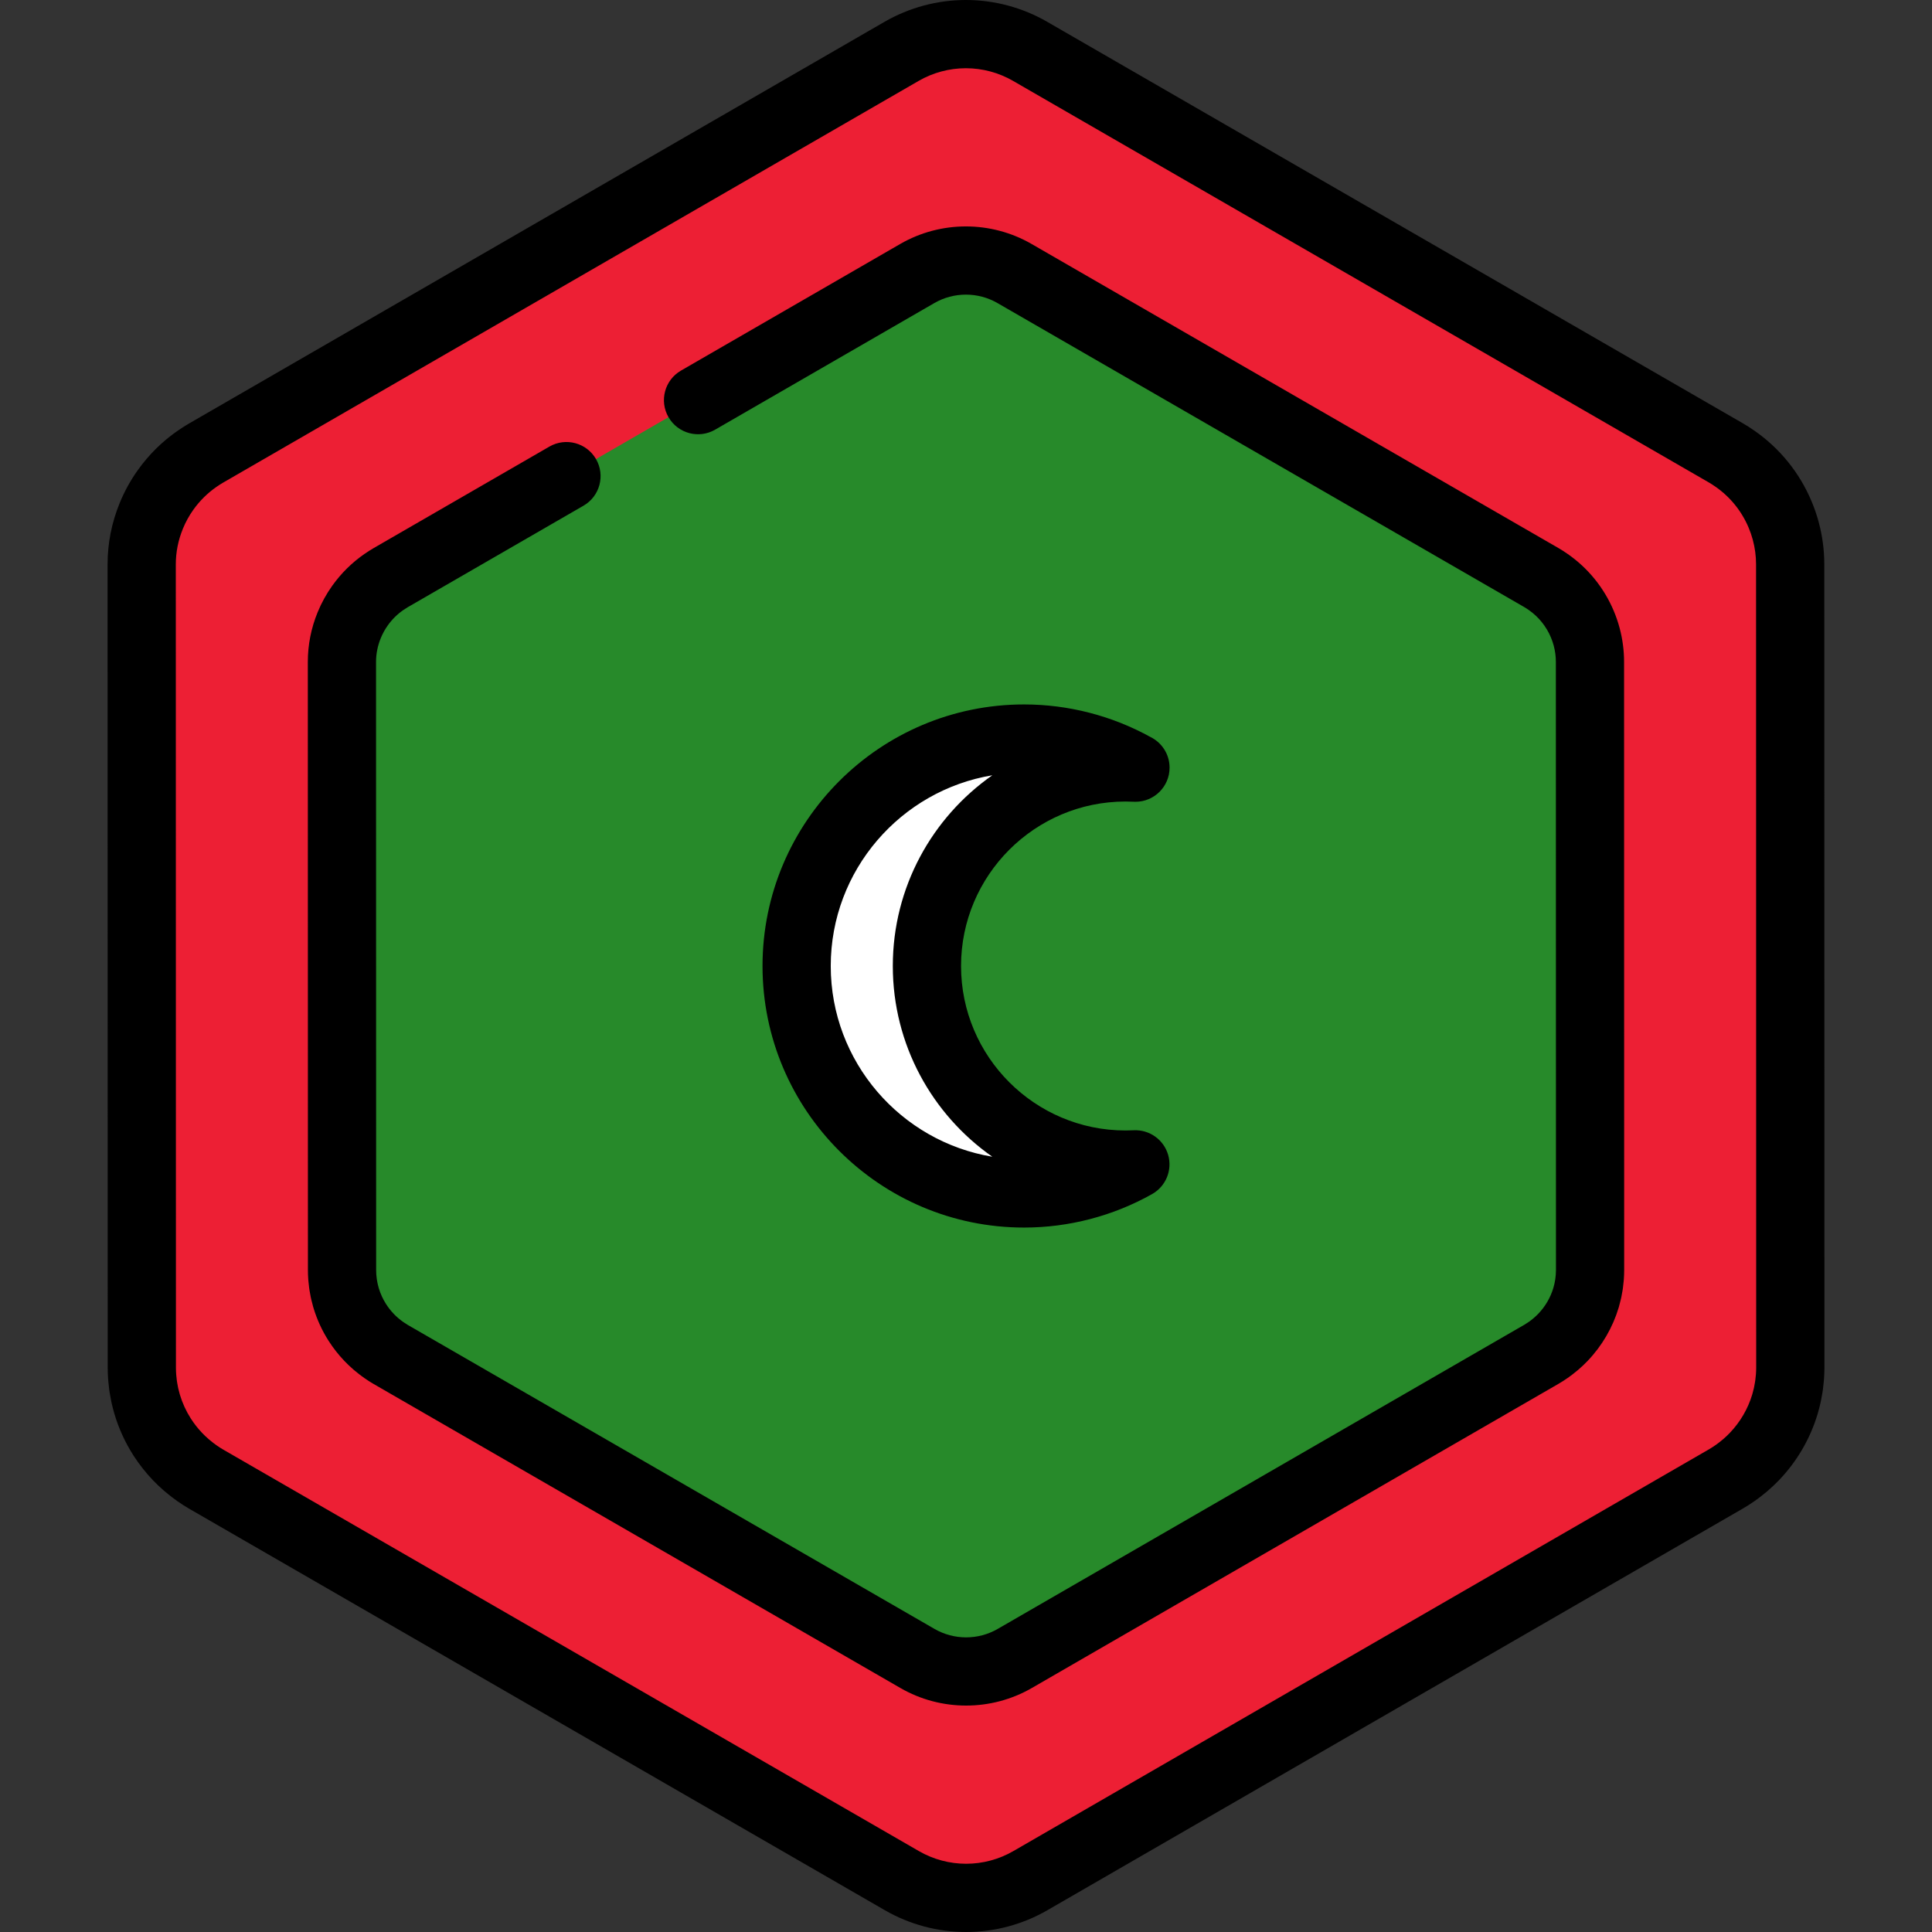
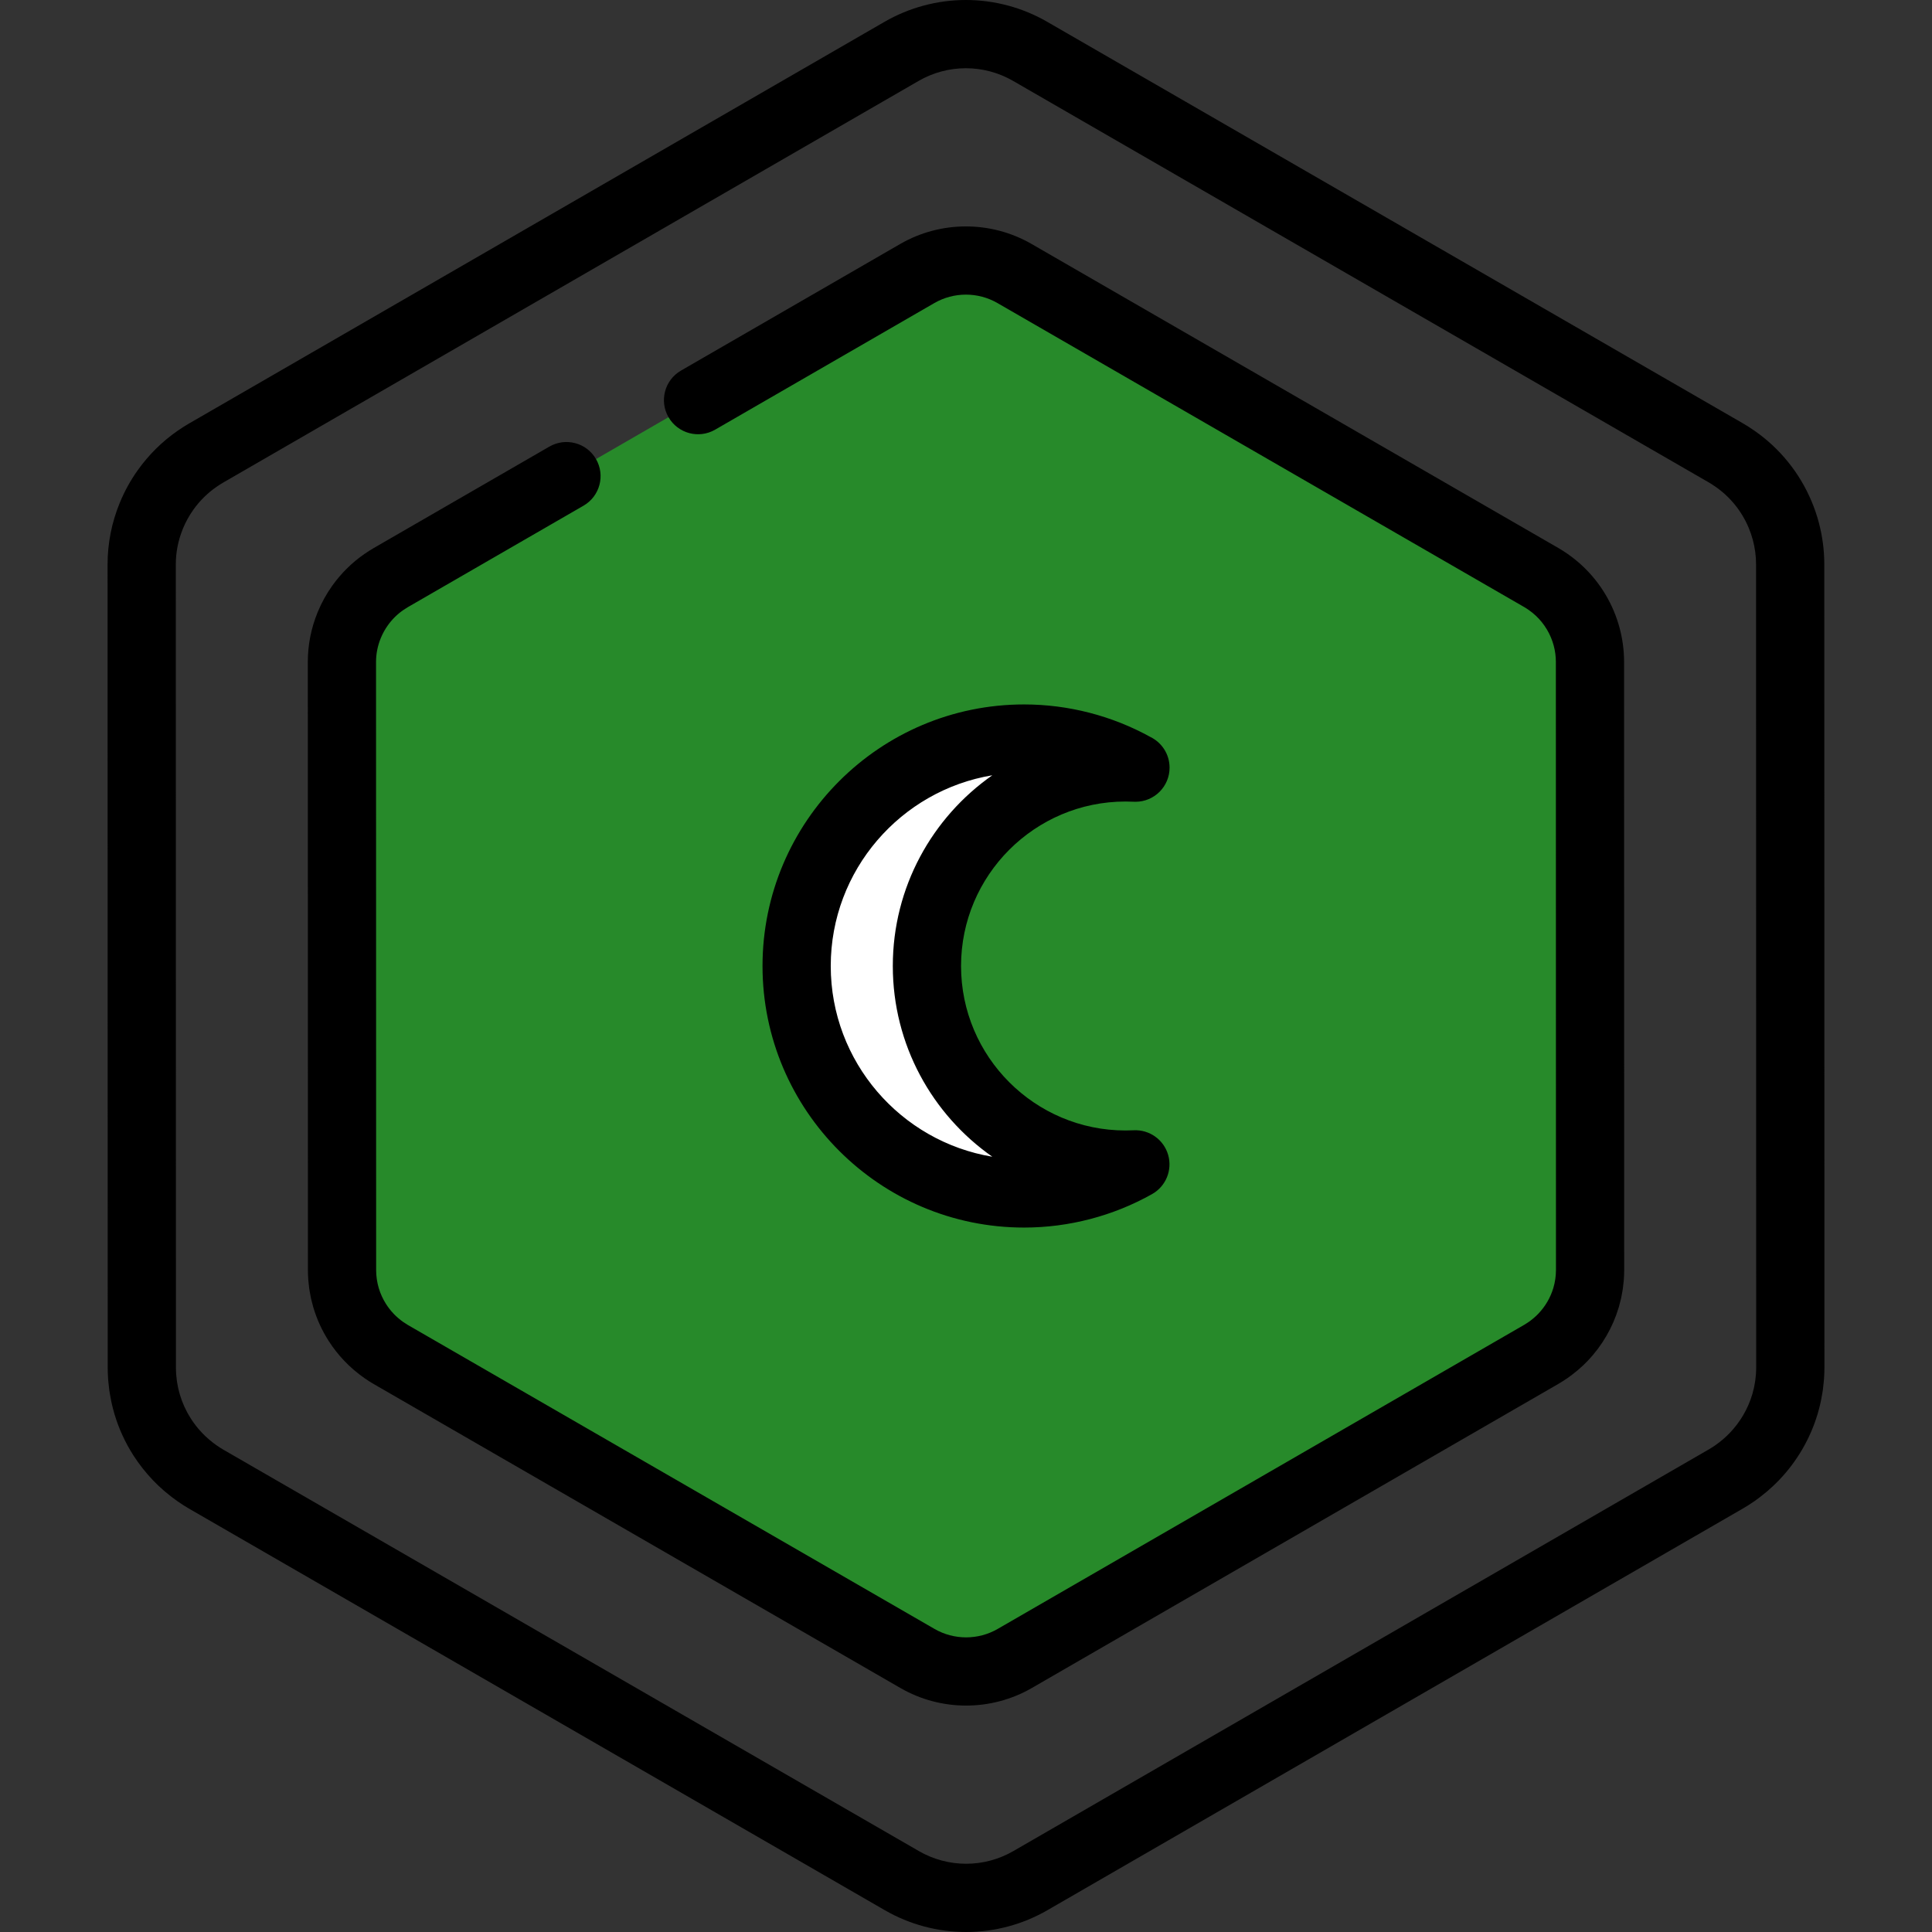
<svg xmlns="http://www.w3.org/2000/svg" height="800px" width="800px" version="1.1" id="Layer_1" viewBox="0 0 512 512" xml:space="preserve">
  <rect x="0" y="0" width="512" height="512" fill="#333333" stroke="none" />
-   <path style="fill:#ED1F34;" d="M473.103,371.851c0.176-0.611,0.336-1.228,0.479-1.85c0.046-0.201,0.089-0.401,0.131-0.603  c0.113-0.541,0.213-1.085,0.3-1.634c0.037-0.236,0.076-0.473,0.11-0.711c0.075-0.545,0.131-1.093,0.18-1.643  c0.021-0.225,0.047-0.447,0.063-0.674c0.052-0.767,0.084-1.537,0.084-2.313l0,0l0,0v-0.006l-0.006-40.904v-0.001l-0.005-26.204  v-0.002v-4.213l-0.004-25.574l0,0l-0.008-48.824l-0.005-26.204l-0.006-40.985c0-2.996-0.407-5.93-1.16-8.75  c-0.405-1.517-0.915-2.997-1.521-4.435c-2.477-5.877-6.574-11.016-11.925-14.74c-0.784-0.545-1.584-1.071-2.419-1.554l-22.874-13.2  l-21.414-12.358l-17.239-9.949L329.938,46.47l-25.717-14.842l-19.288-11.132l-11.953-6.898c-10.533-6.078-23.509-6.077-34.04,0.006  l-11.872,6.857l-19.288,11.14l-25.717,14.854l0,0l-65.917,38.072l-28.89,16.686l-21.408,12.365l-11.282,6.517  c-0.811,0.469-1.59,0.979-2.353,1.507c-3.272,2.266-6.073,5.068-8.333,8.236c-1.517,2.128-2.781,4.423-3.773,6.841  c-1.655,4.031-2.558,8.399-2.557,12.899l0.006,40.912l0.005,26.204l0.012,73.738v4.011v0.849v0.002v0.013l0,0v0.005l0,0l0.005,26.2  l0,0v1.864l0.002,12.617l0.004,26.497v0.006l0,0c0,0.773,0.033,1.539,0.084,2.304c0.016,0.224,0.042,0.446,0.061,0.669  c0.048,0.55,0.105,1.096,0.18,1.638c0.033,0.236,0.072,0.471,0.108,0.706c0.087,0.546,0.186,1.087,0.298,1.626  c0.042,0.201,0.086,0.403,0.131,0.603c0.14,0.615,0.298,1.222,0.471,1.825c0.033,0.113,0.061,0.227,0.095,0.34  c0.909,3.042,2.24,5.93,3.94,8.589c0,0,0.001,0.001,0.001,0.002l0.001,0.001c1.172,1.832,2.517,3.551,4.025,5.137  c0.051,0.052,0.099,0.106,0.148,0.158c0.709,0.735,1.454,1.441,2.231,2.112c0.125,0.11,0.254,0.215,0.382,0.322  c0.786,0.661,1.595,1.3,2.445,1.89c0.784,0.545,1.584,1.07,2.419,1.554l22.552,13.015l21.414,12.359l17.561,10.135l91.644,52.89  l19.288,11.132l11.953,6.898c10.533,6.078,23.509,6.077,34.04-0.006l11.872-6.857l19.288-11.14l25.717-14.853l55.554-32.086  l10.363-5.985l26.36-15.224l21.408-12.365l13.813-7.978c0.811-0.469,1.59-0.979,2.353-1.507c0.851-0.59,1.659-1.226,2.446-1.883  c0.128-0.107,0.258-0.213,0.385-0.322c0.78-0.673,1.526-1.375,2.237-2.11c0.047-0.048,0.09-0.098,0.136-0.146  c3.724-3.891,6.476-8.609,8.02-13.765C473.044,372.067,473.072,371.958,473.103,371.851z" />
  <path style="fill:#278A2A;" d="M420.365,343.709c0.134-0.463,0.256-0.929,0.363-1.401c0.035-0.152,0.068-0.304,0.1-0.457  c0.086-0.41,0.162-0.822,0.227-1.237c0.029-0.178,0.058-0.358,0.083-0.538c0.057-0.412,0.1-0.828,0.136-1.244  c0.016-0.17,0.035-0.339,0.047-0.51c0.04-0.58,0.064-1.165,0.064-1.752l0,0l0,0v-0.005l-0.005-30.967v-0.001l-0.004-19.839v-0.001  v-3.19l-0.002-19.362l0,0l-0.006-36.964l-0.002-19.838l-0.005-31.029c0-2.268-0.309-4.491-0.878-6.624  c-0.306-1.148-0.693-2.269-1.151-3.357c-1.876-4.448-4.978-8.34-9.028-11.158c-0.593-0.412-1.199-0.81-1.832-1.177l-17.316-9.995  l-16.212-9.356l-13.052-7.532L311.977,97.37l-19.47-11.237l-14.604-8.428l-9.049-5.224c-7.975-4.603-17.798-4.6-25.772,0.004  l-8.988,5.192l-14.604,8.434l-19.47,11.246l0,0l-49.904,28.824l-21.872,12.633l-16.207,9.362l-8.542,4.934  c-0.615,0.354-1.204,0.74-1.782,1.14c-2.477,1.715-4.598,3.836-6.307,6.235c-1.149,1.611-2.106,3.349-2.857,5.18  c-1.253,3.052-1.936,6.358-1.936,9.766l0.005,30.973l0.004,19.838l0.01,55.826v3.037v0.643v0.001v0.01l0,0v0.002l0,0l0.002,19.836  v0.001v1.41l0.001,9.553l0.004,20.061v0.005l0,0c0,0.585,0.025,1.166,0.064,1.744c0.012,0.17,0.033,0.338,0.047,0.506  c0.036,0.416,0.08,0.829,0.136,1.24c0.025,0.178,0.054,0.357,0.082,0.534c0.065,0.413,0.14,0.823,0.225,1.231  c0.033,0.152,0.064,0.304,0.099,0.456c0.106,0.465,0.225,0.926,0.357,1.382c0.025,0.086,0.047,0.172,0.072,0.257  c0.688,2.304,1.695,4.489,2.982,6.503c0,0,0,0.001,0.001,0.001v0.001c0.887,1.386,1.906,2.689,3.049,3.889  c0.037,0.04,0.075,0.081,0.112,0.121c0.538,0.557,1.101,1.091,1.69,1.6c0.095,0.082,0.193,0.163,0.289,0.244  c0.596,0.5,1.207,0.984,1.852,1.432c0.593,0.412,1.199,0.81,1.832,1.177l17.074,9.853l16.212,9.357l13.296,7.672l69.381,40.043  l14.604,8.428l9.049,5.224c7.975,4.603,17.798,4.6,25.772-0.004l8.988-5.192l14.604-8.434l19.47-11.246l42.059-24.292l7.846-4.532  l19.957-11.526l16.207-9.361l10.458-6.041c0.615-0.354,1.204-0.74,1.782-1.14c0.644-0.446,1.256-0.927,1.852-1.426  c0.098-0.081,0.195-0.162,0.292-0.245c0.591-0.509,1.155-1.04,1.694-1.596c0.035-0.036,0.069-0.075,0.104-0.111  c2.819-2.945,4.902-6.517,6.072-10.422C420.322,343.872,420.342,343.79,420.365,343.709z" />
-   <path style="fill:#FFFFFF;" d="M298.275,308.63c-29.066,0-52.629-23.563-52.629-52.631s23.563-52.629,52.629-52.629  c0.874,0,1.743,0.024,2.608,0.066c-8.72-4.903-18.775-7.712-29.492-7.712c-33.289,0-60.276,26.987-60.276,60.276  c0,33.29,26.987,60.276,60.276,60.276c10.717,0,20.771-2.809,29.492-7.712C300.02,308.606,299.149,308.63,298.275,308.63z" />
+   <path style="fill:#FFFFFF;" d="M298.275,308.63c-29.066,0-52.629-23.563-52.629-52.631s23.563-52.629,52.629-52.629  c0.874,0,1.743,0.024,2.608,0.066c-8.72-4.903-18.775-7.712-29.492-7.712c-33.289,0-60.276,26.987-60.276,60.276  c0,33.29,26.987,60.276,60.276,60.276C300.02,308.606,299.149,308.63,298.275,308.63z" />
  <path d="M271.392,325.317c-38.222,0-69.317-31.096-69.317-69.317s31.095-69.317,69.317-69.317c11.698,0,23.262,2.981,33.476,8.623  c3.009,1.468,5.081,4.557,5.081,8.13c0,4.985-4.032,9.027-9.014,9.041c-0.157,0-0.326-0.002-0.488-0.011  c-0.72-0.035-1.443-0.055-2.171-0.055c-24.034,0-43.588,19.554-43.588,43.588s19.554,43.589,43.588,43.589  c0.728,0,1.451-0.02,2.171-0.055c4.186-0.2,7.965,2.5,9.126,6.529c1.16,4.03-0.603,8.328-4.257,10.382  C294.993,322.25,283.262,325.317,271.392,325.317z M262.975,205.457c-24.261,4.026-42.819,25.158-42.819,50.543  c0,25.386,18.558,46.517,42.819,50.544c-15.935-11.162-26.371-29.656-26.371-50.544  C236.604,235.114,247.043,216.617,262.975,205.457z M273.438,447.343l139.585-80.62c0.77-0.445,1.536-0.933,2.409-1.537  c0.803-0.556,1.621-1.184,2.579-1.984l0.316-0.266c0.794-0.684,1.565-1.409,2.319-2.189l0.111-0.119  c3.793-3.963,6.629-8.832,8.205-14.09l0.09-0.318c0.181-0.627,0.346-1.257,0.489-1.89c0.048-0.211,0.094-0.422,0.135-0.62  c0.117-0.556,0.218-1.114,0.315-1.718c0.036-0.228,0.072-0.457,0.104-0.687c0.076-0.558,0.136-1.119,0.193-1.755  c0.021-0.201,0.039-0.401,0.053-0.612c0.053-0.784,0.084-1.572,0.084-2.37l-0.027-161.194c0-2.999-0.399-6.012-1.184-8.955  c-0.409-1.532-0.932-3.057-1.556-4.539c-2.569-6.094-6.787-11.304-12.197-15.069c-0.897-0.623-1.683-1.127-2.475-1.583  L273.374,64.651c-10.739-6.198-24.078-6.195-34.813,0.006l-58.092,33.552c-4.324,2.498-5.805,8.028-3.308,12.352  c2.497,4.324,8.029,5.803,12.352,3.307l58.093-33.552c5.158-2.98,11.571-2.982,16.73-0.004l139.615,80.576  c0.341,0.198,0.72,0.441,1.187,0.767c2.597,1.807,4.623,4.315,5.86,7.246c0.301,0.716,0.553,1.449,0.749,2.178  c0.379,1.423,0.571,2.867,0.573,4.295l0.027,161.196c0,0.382-0.018,0.762-0.048,1.173l-0.028,0.3  c-0.024,0.27-0.051,0.539-0.088,0.805l-0.054,0.348c-0.042,0.269-0.092,0.534-0.149,0.813l-0.061,0.284  c-0.07,0.305-0.149,0.606-0.233,0.898c-0.013,0.047-0.033,0.119-0.046,0.166c-0.755,2.52-2.118,4.858-3.96,6.783l-0.048,0.052  c-0.346,0.358-0.716,0.706-1.163,1.09l-0.127,0.106c-0.459,0.383-0.851,0.687-1.201,0.929c-0.456,0.316-0.822,0.551-1.155,0.744  l-139.591,80.622c-5.158,2.98-11.571,2.982-16.73,0.004l-139.615-80.576c-0.341-0.198-0.72-0.441-1.189-0.768  c-0.35-0.243-0.741-0.548-1.193-0.927l-0.197-0.164c-0.38-0.328-0.75-0.679-1.022-0.96c-0.033-0.036-0.113-0.123-0.147-0.158  c-0.734-0.772-1.4-1.62-1.976-2.522c-0.012-0.019-0.025-0.039-0.037-0.058c-0.826-1.302-1.465-2.703-1.889-4.12  c-0.008-0.031-0.051-0.18-0.059-0.211c-0.086-0.295-0.163-0.593-0.233-0.901l-0.064-0.294c-0.054-0.262-0.102-0.526-0.145-0.793  c0-0.004-0.019-0.122-0.02-0.125l-0.035-0.225c-0.036-0.265-0.063-0.532-0.086-0.792l-0.034-0.329  c-0.025-0.377-0.043-0.756-0.043-1.144L99.654,175.43c0-2.168,0.424-4.298,1.259-6.333c0.489-1.193,1.114-2.325,1.855-3.365  c1.136-1.592,2.512-2.956,4.094-4.051c0.456-0.316,0.822-0.551,1.155-0.744l46.622-26.926c4.324-2.498,5.805-8.028,3.308-12.352  c-2.497-4.324-8.029-5.805-12.352-3.308l-46.619,26.925c-0.77,0.445-1.536,0.933-2.41,1.538c-3.303,2.288-6.17,5.12-8.522,8.418  c-1.545,2.168-2.844,4.521-3.86,6.996c-1.734,4.224-2.612,8.665-2.612,13.2l0.027,161.196c0,0.788,0.031,1.571,0.086,2.37  c0.013,0.198,0.031,0.393,0.06,0.673c0.049,0.563,0.108,1.124,0.187,1.686c0.028,0.205,0.06,0.409,0.108,0.71  c0.088,0.561,0.19,1.118,0.304,1.664c0.043,0.21,0.089,0.418,0.135,0.621c0.143,0.628,0.305,1.251,0.488,1.889l0.094,0.328  c0.925,3.095,2.28,6.051,4.01,8.756c0.022,0.034,0.043,0.068,0.065,0.1c1.19,1.852,2.559,3.595,4.024,5.132  c0.046,0.051,0.156,0.168,0.203,0.216c0.725,0.751,1.492,1.478,2.263,2.145l0.407,0.344c0.881,0.74,1.7,1.372,2.504,1.931  c0.897,0.623,1.683,1.127,2.475,1.583l139.615,80.576c5.368,3.098,11.384,4.646,17.402,4.646  C262.047,451.995,268.068,450.444,273.438,447.343z M256.035,512L256.035,512c-7.55,0-14.995-1.995-21.534-5.768L50.09,399.803  c-0.978-0.564-1.951-1.187-3.064-1.961c-0.985-0.686-1.999-1.467-3.096-2.389l-0.489-0.412c-0.976-0.844-1.926-1.743-2.817-2.669  c-0.042-0.045-0.163-0.172-0.204-0.217c-1.864-1.958-3.565-4.124-5.043-6.425c-0.013-0.021-0.027-0.042-0.04-0.063  c-2.164-3.385-3.842-7.043-4.985-10.871l-0.112-0.392c-0.23-0.804-0.429-1.573-0.606-2.348c-0.055-0.245-0.11-0.499-0.164-0.755  c-0.145-0.693-0.27-1.379-0.379-2.07l-0.025-0.152c-0.039-0.24-0.076-0.48-0.11-0.721c-0.098-0.712-0.17-1.403-0.231-2.096  l-0.014-0.146c-0.024-0.233-0.046-0.467-0.061-0.702c-0.071-1.042-0.105-1.996-0.105-2.917L28.509,149.58  c0-5.607,1.087-11.103,3.234-16.334c1.256-3.061,2.863-5.975,4.775-8.657c2.913-4.084,6.46-7.59,10.546-10.421  c1.089-0.753,2.034-1.357,2.979-1.904L234.418,5.776C240.959,1.998,248.41,0,255.964,0c7.549,0,14.995,1.995,21.534,5.768  l184.41,106.428c0.974,0.563,1.947,1.185,3.062,1.96c6.698,4.659,11.917,11.109,15.096,18.652c0.77,1.829,1.419,3.717,1.925,5.614  c0.972,3.642,1.465,7.369,1.466,11.08l0.035,212.912c0,0.931-0.034,1.887-0.105,2.931c-0.017,0.241-0.039,0.48-0.063,0.72  l-0.014,0.143c-0.06,0.688-0.134,1.383-0.228,2.072c-0.037,0.27-0.077,0.526-0.119,0.781l-0.019,0.121  c-0.11,0.692-0.236,1.38-0.38,2.064l-0.168,0.769c-0.181,0.791-0.383,1.571-0.608,2.344l-0.111,0.392  c-1.949,6.507-5.459,12.533-10.154,17.438l-0.194,0.205c-0.868,0.896-1.82,1.794-2.81,2.646l-0.381,0.322  c-0.005,0.004-0.102,0.086-0.107,0.089c-1.101,0.92-2.113,1.699-3.098,2.38c-1.084,0.751-2.03,1.355-2.979,1.902L277.58,506.221  C271.04,510.002,263.589,512,256.035,512z M50.543,375.882c0.01,0.016,0.02,0.03,0.03,0.046c0.863,1.35,1.858,2.618,2.956,3.772  c0.029,0.03,0.128,0.136,0.157,0.166c0.469,0.486,1.02,1.008,1.591,1.503l0.291,0.243c0.674,0.565,1.244,1.008,1.783,1.383  c0.687,0.479,1.253,0.843,1.778,1.146l184.408,106.428c3.794,2.189,8.114,3.346,12.495,3.346c4.383,0,8.707-1.158,12.504-3.351  l184.375-106.49c0.51-0.294,1.058-0.647,1.728-1.11c0.54-0.374,1.109-0.814,1.795-1.386l0.271-0.227  c0.588-0.506,1.142-1.028,1.654-1.558l0.077-0.084c2.75-2.873,4.786-6.368,5.914-10.132l0.071-0.254  c0.125-0.433,0.242-0.885,0.347-1.342l0.084-0.389c0.093-0.444,0.166-0.845,0.23-1.249l0.083-0.533  c0.053-0.388,0.094-0.791,0.129-1.193l0.051-0.518c0.036-0.539,0.061-1.107,0.061-1.678l-0.035-212.917  c0-2.137-0.288-4.298-0.854-6.419c-0.292-1.095-0.668-2.189-1.116-3.253c-1.849-4.386-4.876-8.13-8.758-10.83  c-0.687-0.477-1.253-0.841-1.778-1.145L268.458,21.429c-3.793-2.189-8.113-3.347-12.494-3.347c-4.383,0-8.707,1.159-12.504,3.351  L59.086,127.924c-0.509,0.294-1.058,0.647-1.73,1.111c-2.36,1.636-4.419,3.672-6.116,6.05c-1.107,1.554-2.04,3.244-2.77,5.025  c-1.248,3.042-1.881,6.227-1.881,9.466l0.035,212.91c0,0.576,0.025,1.139,0.064,1.7l0.048,0.497c0.035,0.398,0.076,0.8,0.13,1.199  l0.081,0.521c0.063,0.393,0.135,0.791,0.217,1.186l0.093,0.429c0.105,0.463,0.223,0.91,0.351,1.354l0.066,0.239  C48.335,371.819,49.299,373.926,50.543,375.882z" />
</svg>